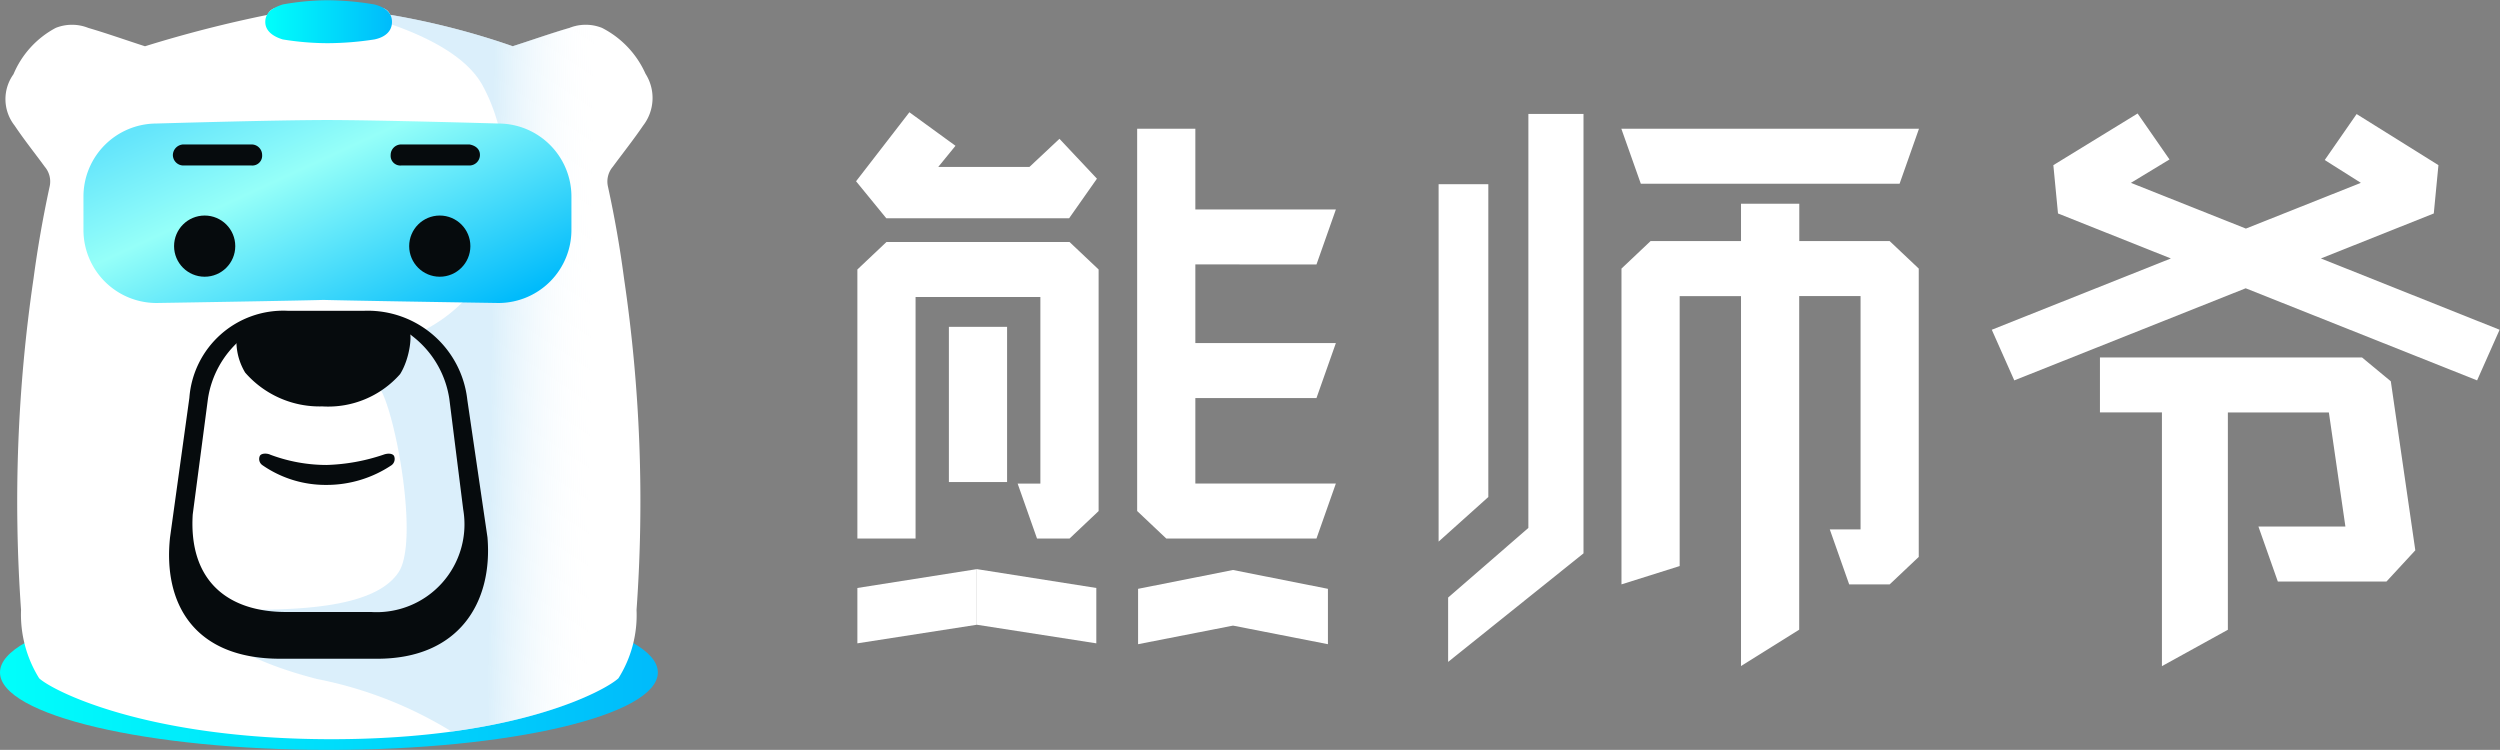
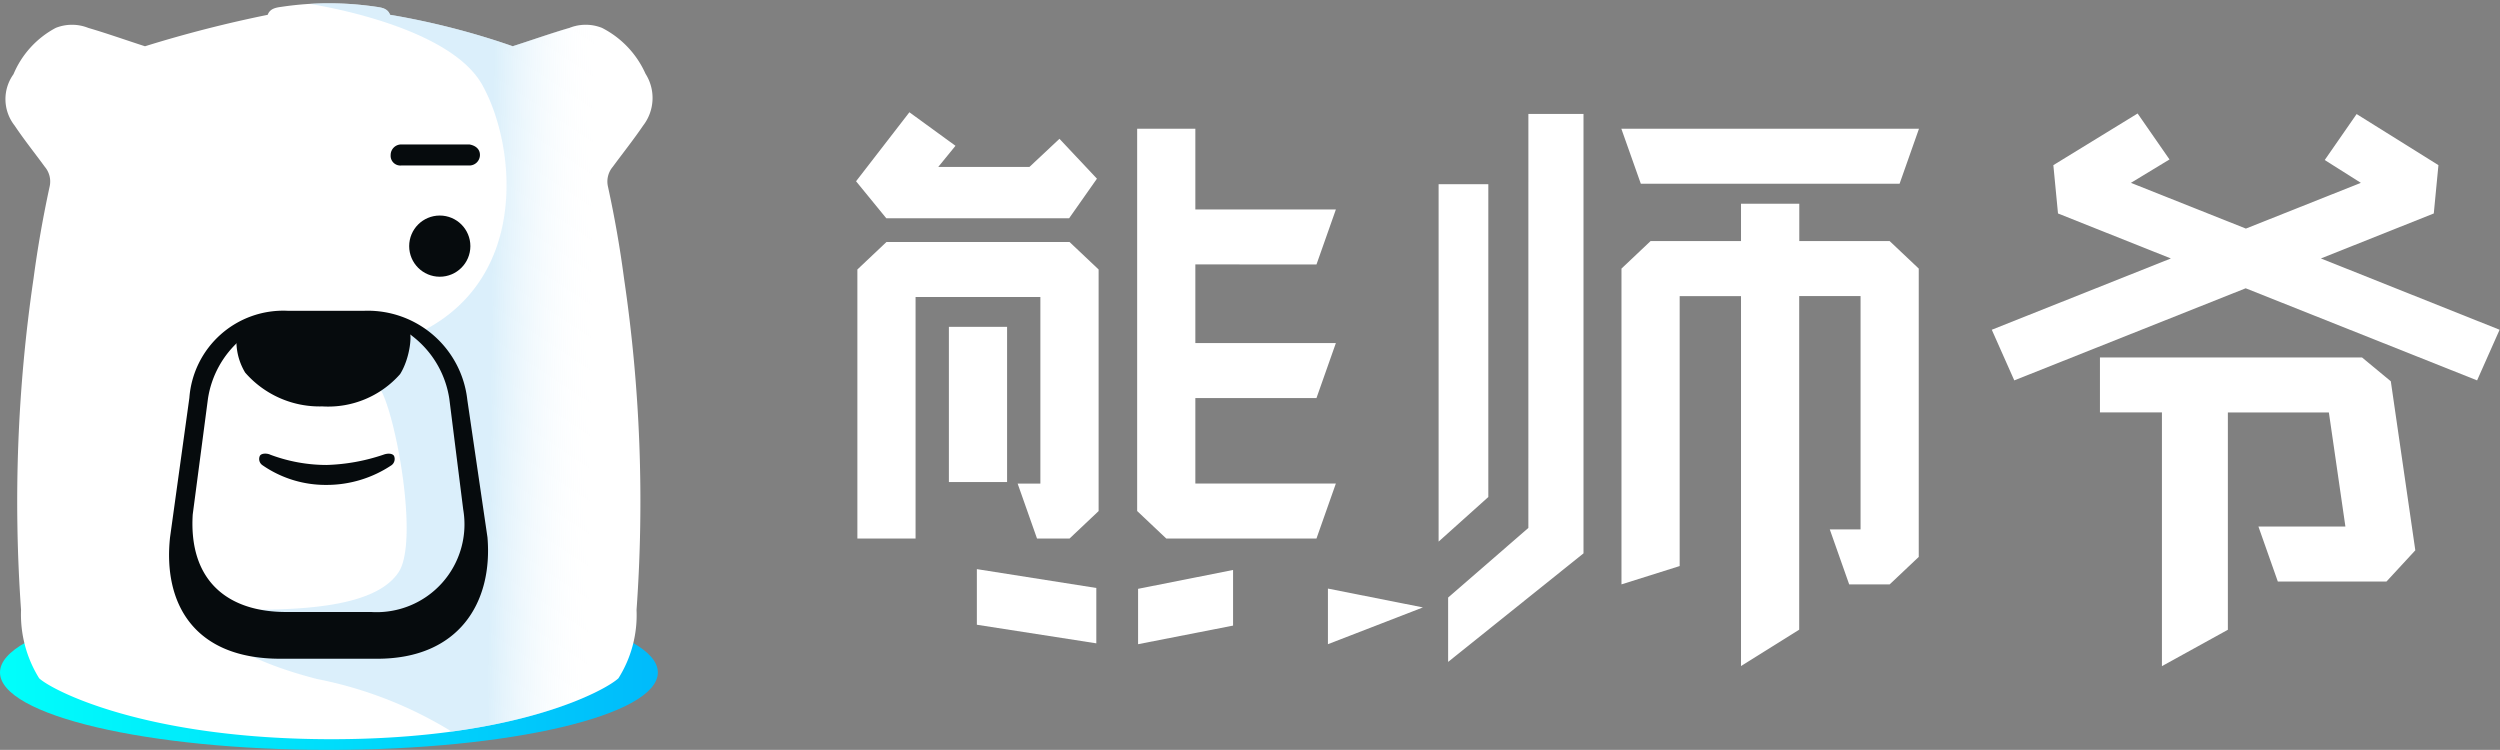
<svg xmlns="http://www.w3.org/2000/svg" xmlns:xlink="http://www.w3.org/1999/xlink" width="100.017" height="30" viewBox="0 0 100.017 30">
  <rect x="0" y="0" width="100.017" height="30" fill="#808080" stroke="none" />
  <defs>
    <style>.a{fill:#fff;}.b{fill:url(#a);}.c{fill:url(#b);}.d{fill:url(#c);}.e{fill:#060b0d;}.f{fill:url(#d);}</style>
    <linearGradient id="a" y1="0.5" x2="1" y2="0.5" gradientUnits="objectBoundingBox">
      <stop offset="0" stop-color="#00fffb" />
      <stop offset="1" stop-color="#00bbfb" />
    </linearGradient>
    <linearGradient id="b" x1="0.647" y1="0.504" x2="1.26" y2="0.514" gradientUnits="objectBoundingBox">
      <stop offset="0" stop-color="#c3e5f8" stop-opacity="0.6" />
      <stop offset="0.368" stop-color="#fff" stop-opacity="0" />
    </linearGradient>
    <linearGradient id="c" x1="0.049" y1="0.144" x2="0.96" y2="0.882" gradientUnits="objectBoundingBox">
      <stop offset="0" stop-color="#64e5fb" />
      <stop offset="0.331" stop-color="#95fff9" />
      <stop offset="1" stop-color="#00bbfb" />
    </linearGradient>
    <linearGradient id="d" x1="0" y1="0.5" y2="0.5" xlink:href="#a" />
  </defs>
  <g transform="translate(-101.245 -195.822)">
    <g transform="translate(135.494 200.313)">
      <path class="a" d="M216.017,236.093l.776,2.2h1.3l1.164-1.1v-9.665l-1.164-1.1H210.77l-1.164,1.1v10.765h2.328v-9.665h4.993v7.467Z" transform="translate(-209.554 -221.238)" />
      <path class="a" d="M312.132,223.147v-1.494H309.8v1.494h-3.618l-1.164,1.1v12.634l2.328-.733v-10.8H309.8v14.8l2.328-1.455V225.346h2.455v9.336h-1.231l.776,2.2h1.619l1.164-1.1V224.247l-1.164-1.1Z" transform="translate(-274.397 -217.993)" />
      <path class="a" d="M217.966,214.472l1.112-1.583-1.5-1.595-1.2,1.125H212.73l.689-.845-1.844-1.342-2.134,2.761,1.209,1.479Z" transform="translate(-209.442 -210.232)" />
      <path class="a" d="M364.429,216.189l4.516-1.8.186-1.933-3.273-2.044-1.276,1.839,1.446.913-4.6,1.83-4.6-1.83,1.544-.936-1.276-1.839-3.371,2.067.186,1.933,4.516,1.8-7.165,2.852.9,2.026,9.258-3.685,9.258,3.685.9-2.026Z" transform="translate(-305.826 -210.34)" />
-       <path class="a" d="M209.606,270.247l4.779-.744v-2.225l-4.779.754Z" transform="translate(-209.554 -249)" />
      <path class="a" d="M229.3,270.247l-4.779-.744v-2.225l4.779.754Z" transform="translate(-219.689 -249)" />
      <path class="a" d="M244.652,270.352l3.8-.744v-2.225l-3.8.754Z" transform="translate(-233.37 -249.071)" />
-       <path class="a" d="M260.3,270.352l-3.8-.744v-2.225l3.8.754Z" transform="translate(-241.423 -249.071)" />
+       <path class="a" d="M260.3,270.352v-2.225l3.8.754Z" transform="translate(-241.423 -249.071)" />
      <path class="a" d="M284.166,219.2h-1.989v14.3l1.989-1.784Z" transform="translate(-258.872 -216.323)" />
      <path class="a" d="M305.779,214.493h10.352l.776-2.2H305Z" transform="translate(-274.384 -211.633)" />
      <path class="a" d="M251.712,217.723l.776-2.2h-5.622v-3.23h-2.328v15.293l1.164,1.1h6.01l.776-2.2h-5.622v-3.419h4.846l.776-2.2h-5.622v-3.147Z" transform="translate(-233.293 -211.633)" />
      <rect class="a" width="2.328" height="6.209" transform="translate(3.713 8.585)" />
      <path class="a" d="M375.231,240.844H364.747v2.2h2.48v10.15l2.638-1.455v-8.694h4.041l.661,4.563h-3.48l.776,2.2h4.348l1.153-1.248-.98-6.762Z" transform="translate(-314.984 -231.035)" />
      <path class="a" d="M286.574,227l-3.21,2.785v2.575l5.416-4.343v-17.58h-2.205Z" transform="translate(-259.678 -210.37)" />
    </g>
    <g transform="translate(101.245 195.822)">
      <ellipse class="b" cx="13.159" cy="3.098" rx="13.159" ry="3.098" transform="translate(0 23.805)" />
      <g transform="translate(0.218 0.133)">
        <path class="a" d="M126.222,202.78a.91.91,0,0,0-.191.792q.4,1.832.643,3.675a60.99,60.99,0,0,1,.5,13.26,4.74,4.74,0,0,1-.724,2.733c-.5.471-4,2.438-11.476,2.438s-11.2-1.966-11.7-2.438a4.827,4.827,0,0,1-.724-2.733,61.333,61.333,0,0,1,.5-13.26q.245-1.84.643-3.675a.91.91,0,0,0-.191-.792c-.4-.548-.833-1.087-1.209-1.651a1.707,1.707,0,0,1-.045-2.055,3.73,3.73,0,0,1,1.69-1.853,1.754,1.754,0,0,1,1.3,0c.763.223,1.514.492,2.271.735a50.02,50.02,0,0,1,4.908-1.258c.093-.254.332-.29.561-.321a12.815,12.815,0,0,1,3.775,0c.229.031.468.067.561.321a30.5,30.5,0,0,1,4.908,1.258c.757-.243,1.509-.512,2.271-.735a1.754,1.754,0,0,1,1.3,0,3.789,3.789,0,0,1,1.739,1.833,1.807,1.807,0,0,1-.094,2.075C127.055,201.693,126.625,202.232,126.222,202.78Z" transform="translate(-101.926 -196.238)" />
      </g>
      <g transform="translate(7.846 0.132)">
        <path class="c" d="M142.4,202.779a.908.908,0,0,0-.191.791q.4,1.831.643,3.673a60.98,60.98,0,0,1,.5,13.259,4.747,4.747,0,0,1-.724,2.735c-.376.356-2.457,1.562-6.673,2.133a16.172,16.172,0,0,0-5.373-2.1c-4.554-1.169-4.852-2.848-4.852-2.848,4.837.267,7.278-.2,8.1-1.424.811-1.209-.078-6.146-.7-7.278s-2.661-1.128-2.661-1.128l3.938-1.064c4.7-2.059,4.151-7.577,2.767-10.04-1.247-2.211-5.954-3.076-6.885-3.228q.376-.031.752-.031a14.313,14.313,0,0,1,1.885.141c.229.032.468.068.561.32a30.535,30.535,0,0,1,4.908,1.258c.757-.241,1.509-.513,2.271-.733a1.732,1.732,0,0,1,1.3,0,3.77,3.77,0,0,1,1.738,1.834,1.8,1.8,0,0,1-.093,2.075C143.235,201.689,142.8,202.229,142.4,202.779Z" transform="translate(-125.732 -196.234)" />
      </g>
-       <path class="d" d="M128.268,218.214s-9.095-.14-7.023-.14-6.668.14-6.668.14a2.923,2.923,0,0,1-2.915-2.915v-1.35a2.924,2.924,0,0,1,2.915-2.915s4.724-.14,6.828-.14,6.864.14,6.864.14a2.923,2.923,0,0,1,2.915,2.915v1.35A2.923,2.923,0,0,1,128.268,218.214Z" transform="translate(-108.323 -206.092)" />
      <g transform="translate(6.763 5.778)">
-         <path class="e" d="M125.978,215.089h-2.729a.422.422,0,0,1-.421-.421h0a.434.434,0,0,1,.421-.421h2.729a.422.422,0,0,1,.421.421h0A.392.392,0,0,1,125.978,215.089Z" transform="translate(-122.675 -214.246)" />
        <path class="e" d="M153.172,215.089h-2.729a.389.389,0,0,1-.422-.421h0a.423.423,0,0,1,.422-.421h2.729c.254.046.421.19.421.421h0A.423.423,0,0,1,153.172,215.089Z" transform="translate(-141.155 -214.246)" />
-         <circle class="e" cx="1.224" cy="1.224" r="1.224" transform="translate(0.201 2.845)" />
        <circle class="e" cx="1.224" cy="1.224" r="1.224" transform="translate(9.607 2.845)" />
        <path class="e" d="M135.09,244.085l-.806-5.5a4.005,4.005,0,0,0-4.111-3.564H127.09a3.767,3.767,0,0,0-3.926,3.485l-.773,5.578c-.281,2.618.931,4.858,4.408,4.858h3.884C133.941,248.943,135.311,246.7,135.09,244.085Zm-4.652,2.987h-3.4c-2.387,0-3.9-1.291-3.74-3.9l.608-4.622a3.9,3.9,0,0,1,3.855-3.324h1.949a3.9,3.9,0,0,1,3.855,3.324l.555,4.422A3.514,3.514,0,0,1,130.438,247.072Z" transform="translate(-122.351 -228.366)" />
        <path class="e" d="M130.809,235.965a2.437,2.437,0,0,0,.31,1.7,3.951,3.951,0,0,0,3.089,1.353,3.833,3.833,0,0,0,3.109-1.291c.4-.632.527-1.686.316-1.9s-.711-.606-3.479-.553S130.809,235.965,130.809,235.965Z" transform="translate(-128.074 -228.537)" />
        <g transform="translate(3.602 12.368)">
          <path class="e" d="M136.285,254.1a4.433,4.433,0,0,1-2.562-.791.3.3,0,0,1-.1-.373c.065-.114.3-.105.422-.043a6.432,6.432,0,0,0,2.24.409,7.747,7.747,0,0,0,2.292-.415c.155-.056.35-.056.415.057a.31.31,0,0,1-.1.366A4.671,4.671,0,0,1,136.285,254.1Z" transform="translate(-133.591 -252.846)" />
        </g>
      </g>
-       <path class="f" d="M138.716,197.4a12.581,12.581,0,0,1-1.864.15,11.232,11.232,0,0,1-1.8-.15c-.352-.106-.7-.317-.7-.7h0c0-.388.31-.575.7-.7a10.359,10.359,0,0,1,1.8-.168,11.592,11.592,0,0,1,1.864.168c.418.109.705.317.705.7h0C139.421,197.083,139.133,197.315,138.716,197.4Z" transform="translate(-123.739 -195.822)" />
    </g>
  </g>
</svg>